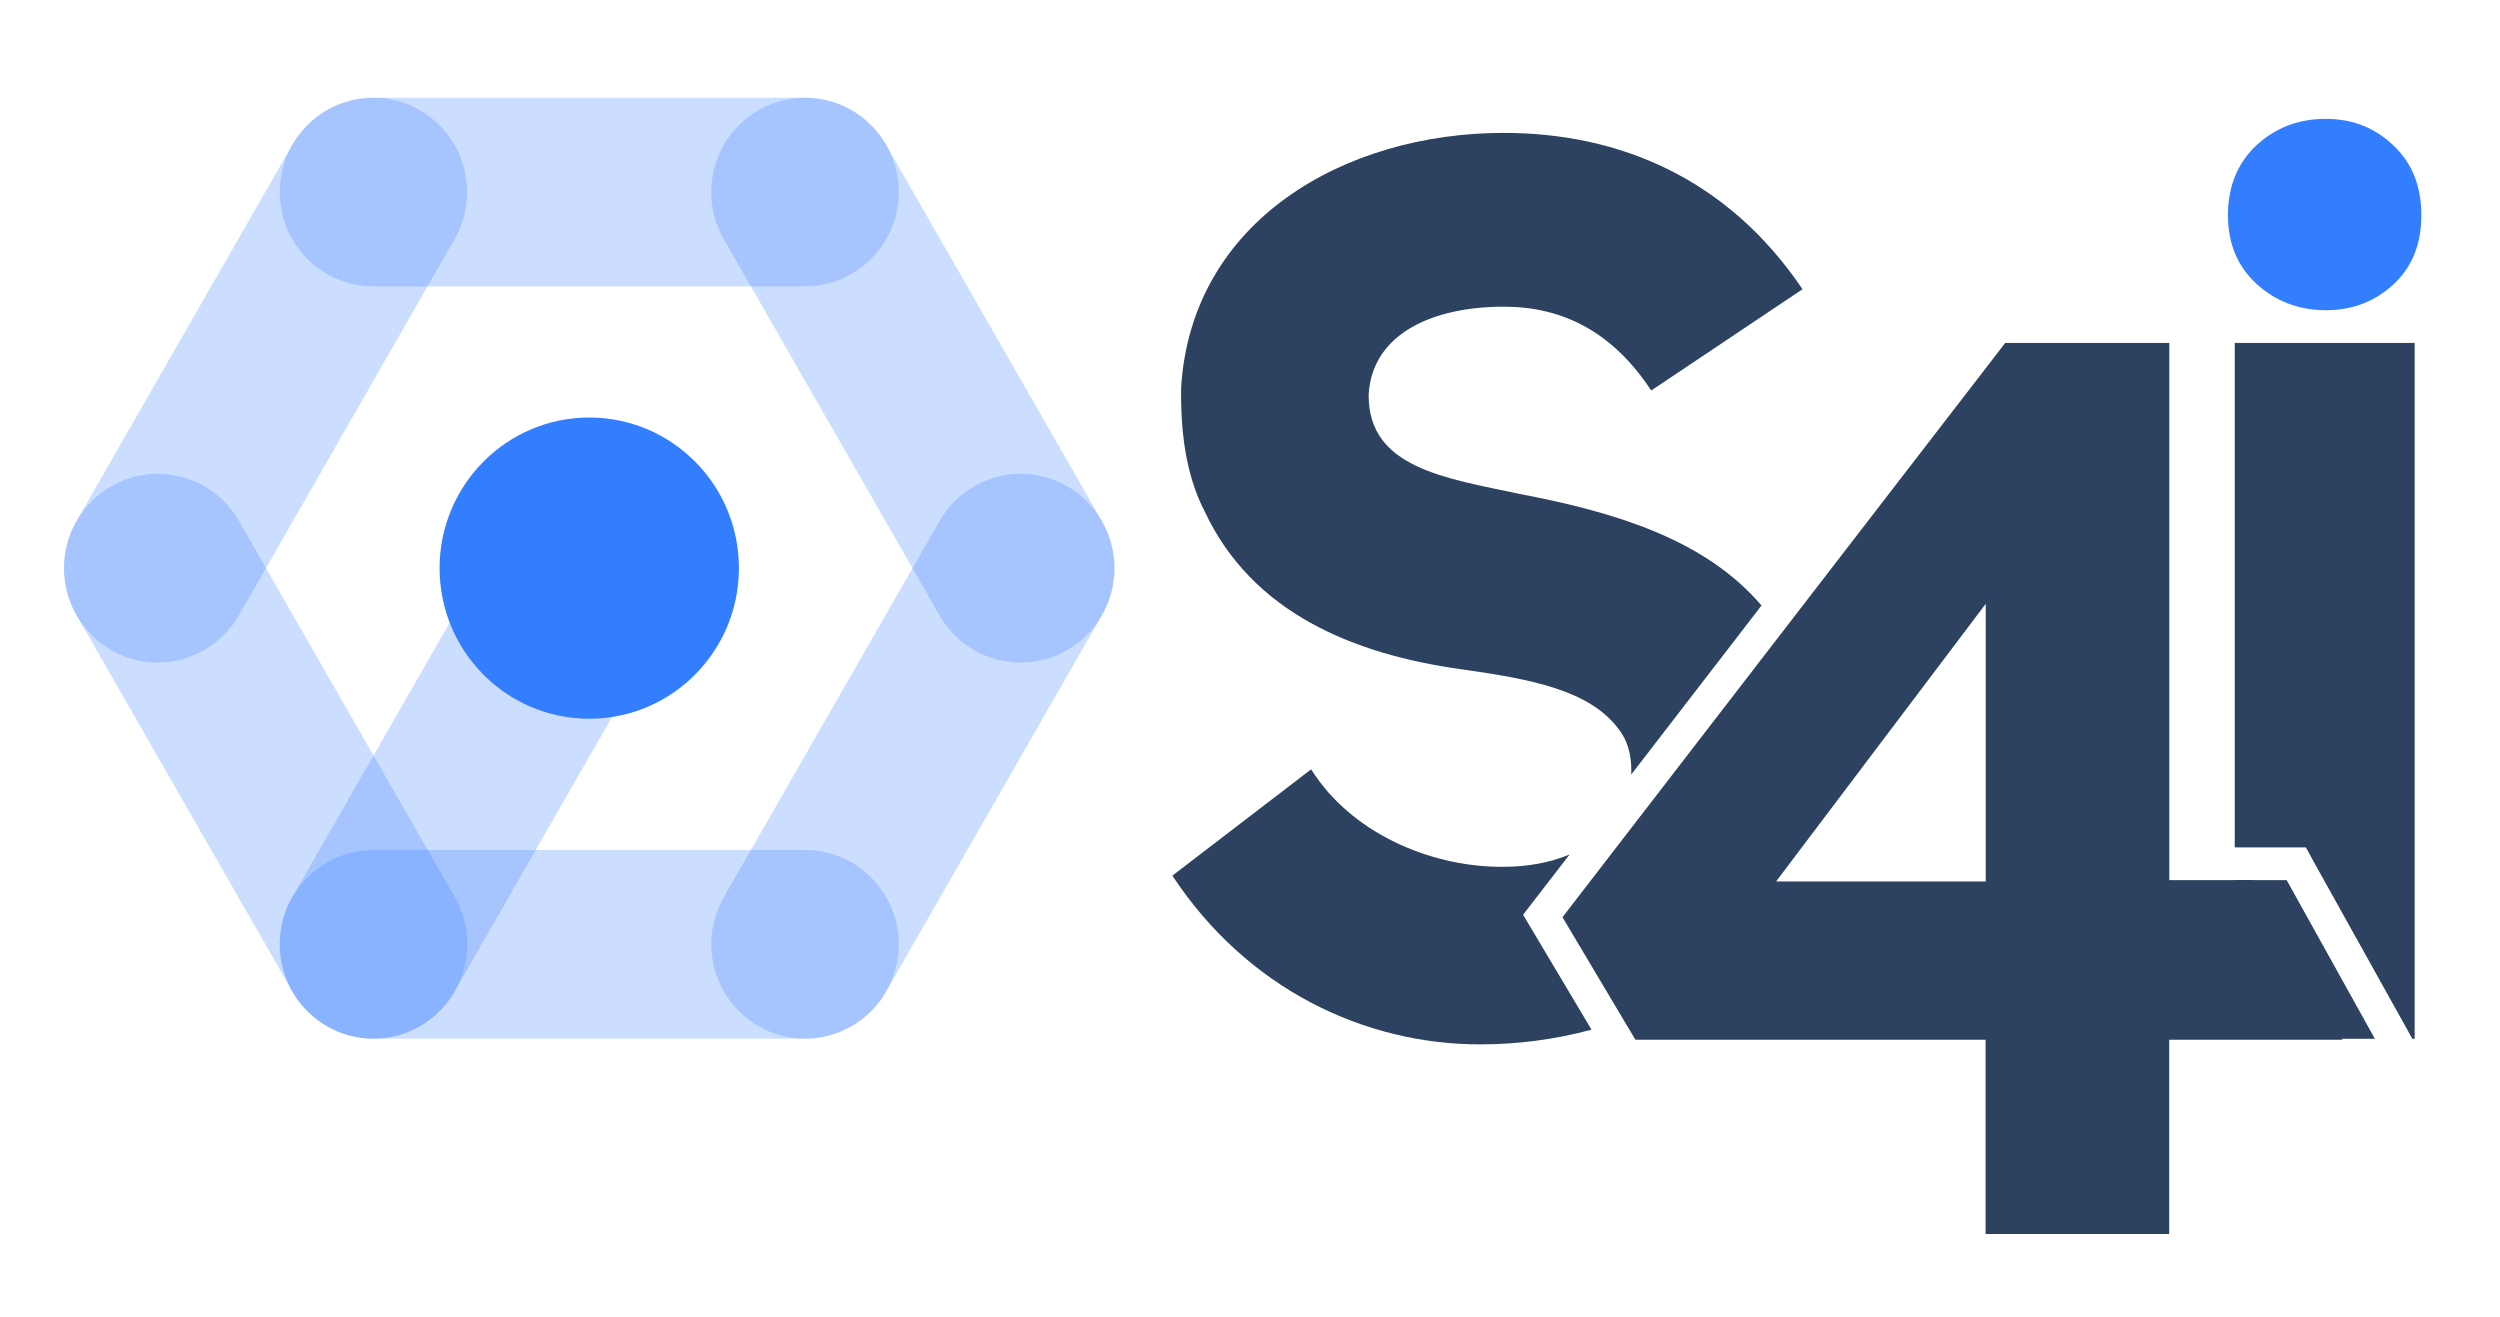
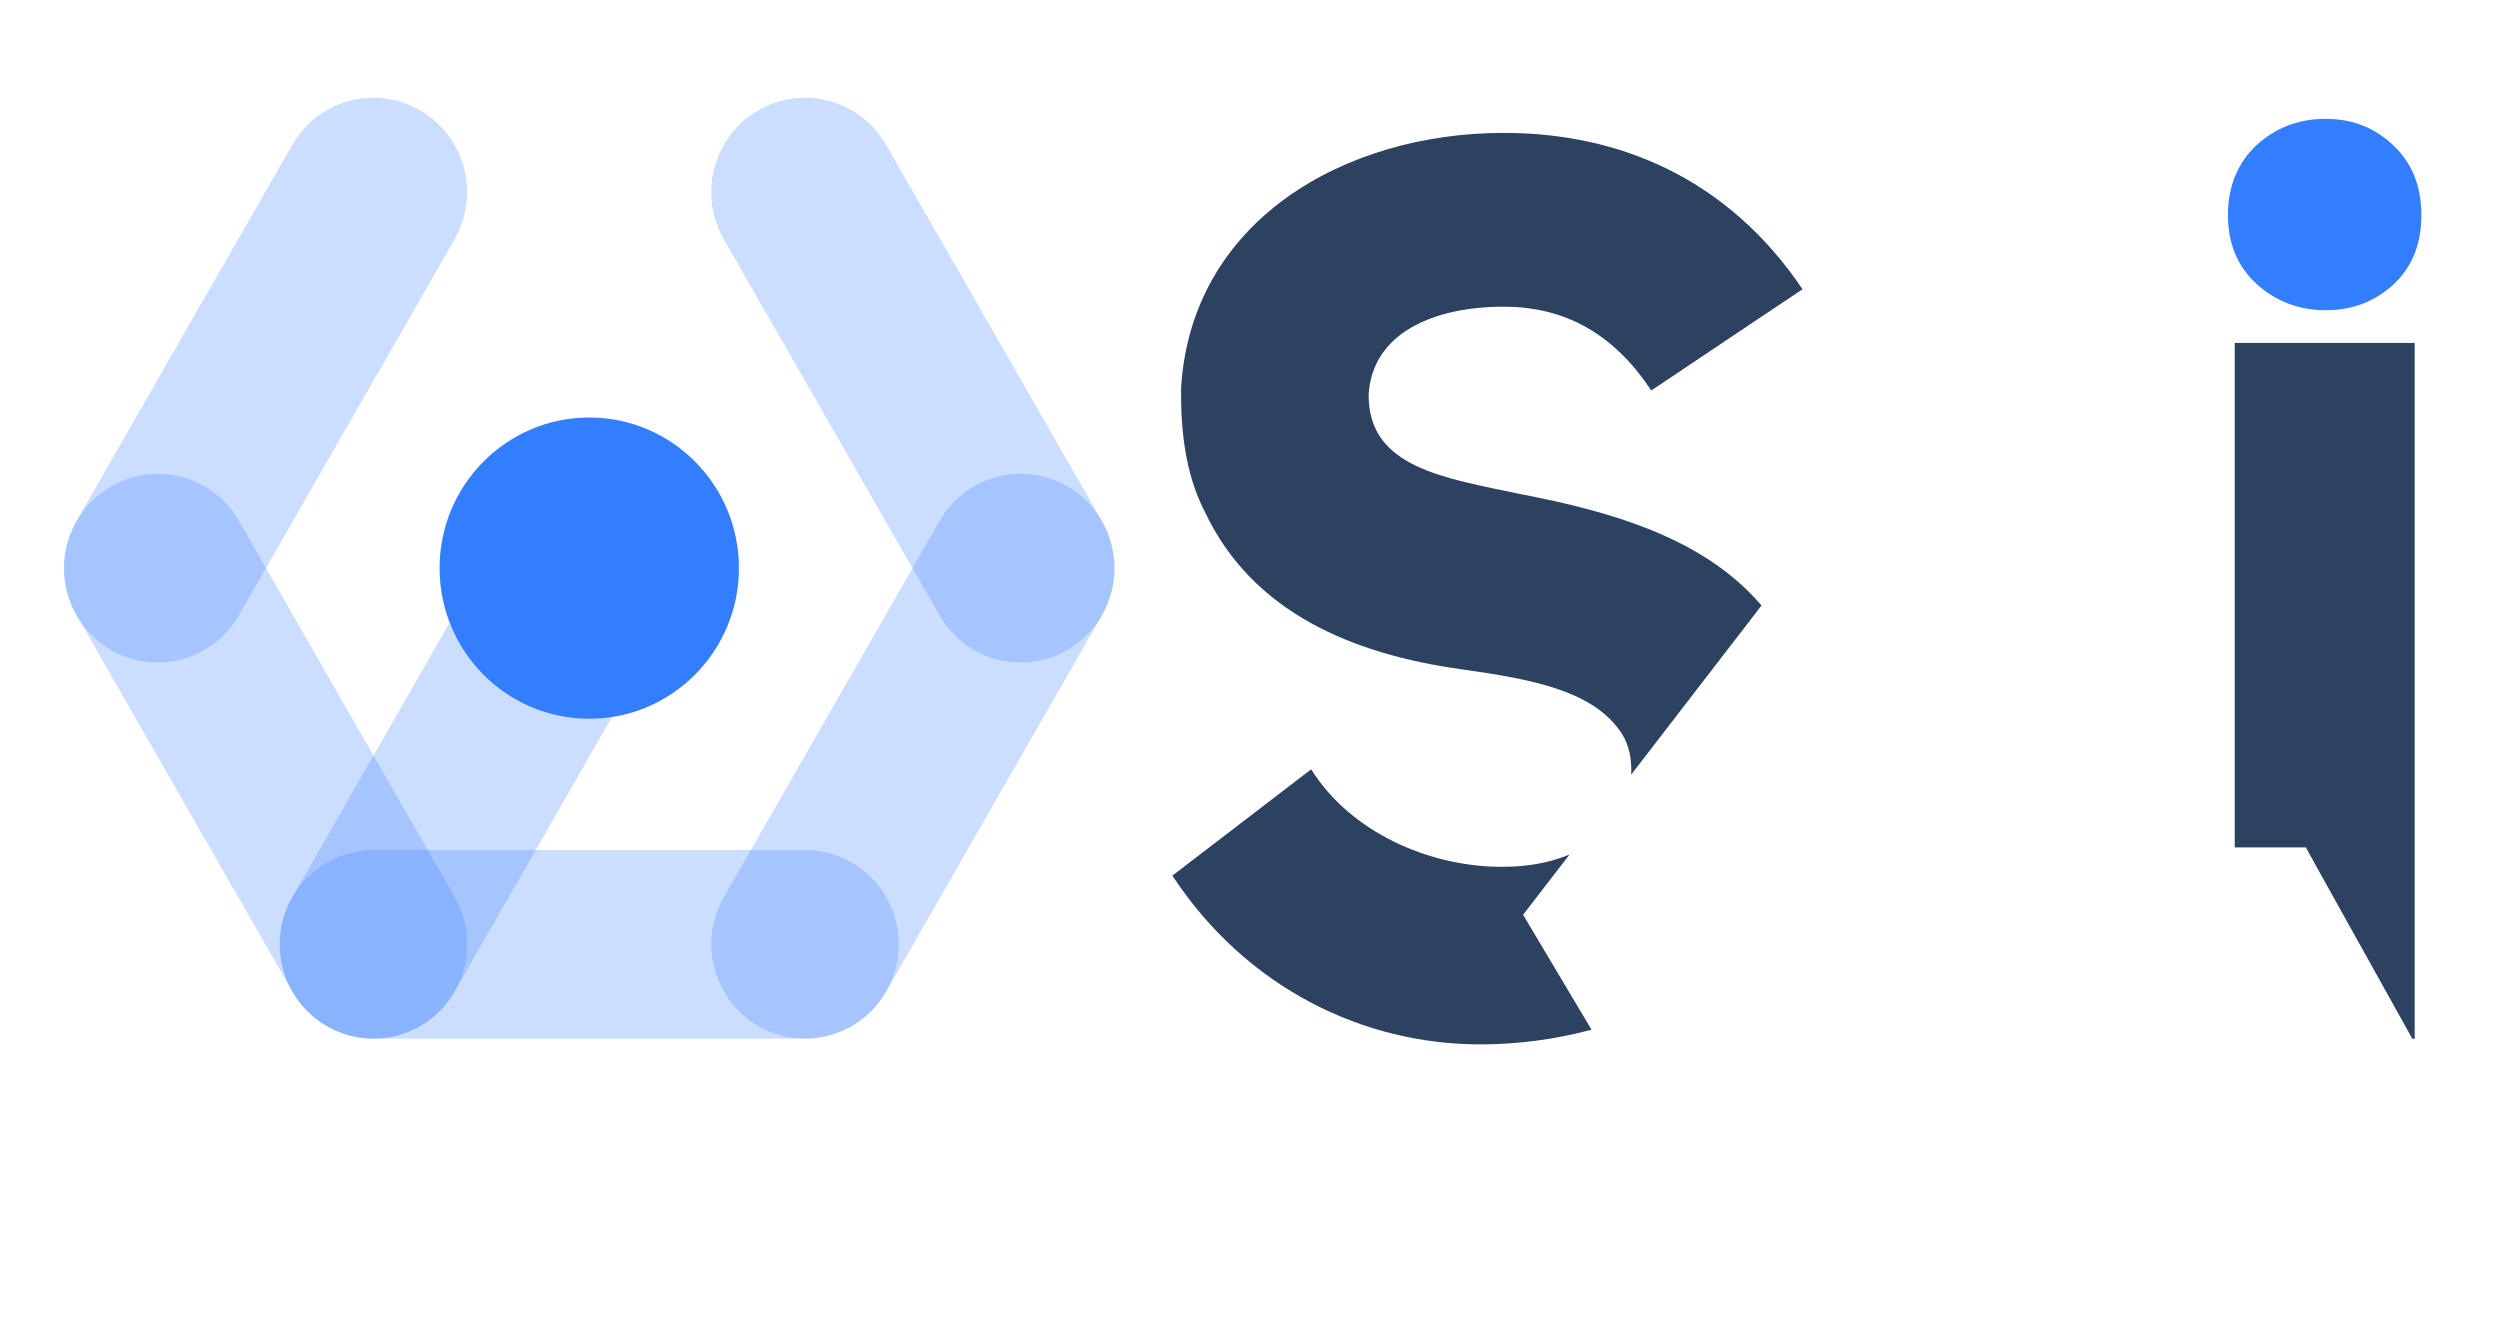
<svg xmlns="http://www.w3.org/2000/svg" version="1.1" id="Layer_1" x="0px" y="0px" viewBox="0 0 1834.1 966.2" style="enable-background:new 0 0 1834.1 966.2;" xml:space="preserve">
  <style type="text/css">
	.st0{fill:#337DFF;}
	.st1{opacity:0.25;}
	.st2{fill:#2C4260;}
</style>
  <path class="st0" d="M1755.9,106.7c13.7,12.9,20.5,30,20.5,51.2c0,21.2-6.8,38.1-20.5,50.8c-13.7,12.6-30.2,18.9-49.6,18.9  c-19.4,0-36.9-6.5-50.9-19.4c-14-12.9-20.9-29.7-20.9-50.4c0-20.7,7-38.3,20.9-51.2c14-12.9,30.9-19.4,50.9-19.4  C1726.3,87.3,1742.2,93.7,1755.9,106.7L1755.9,106.7z" />
  <g class="st1">
    <path class="st0" d="M748.9,486.1c-23.8,0-46.9-12.4-59.6-34.6L531,175.5c-19-33.1-7.7-75.4,25.2-94.5   c32.9-19.1,74.9-7.8,93.9,25.3l158.3,276c19,33.1,7.7,75.4-25.2,94.5C772.4,483.1,760.6,486.1,748.9,486.1z" />
  </g>
  <g class="st1">
    <path class="st0" d="M590.5,762c-11.7,0-23.5-3-34.3-9.3c-32.9-19.1-44.1-61.4-25.2-94.5l158.3-276c19-33.1,61-44.5,93.9-25.3   c32.9,19.1,44.1,61.4,25.2,94.5l-158.3,276C637.4,749.6,614.3,762,590.5,762z" />
  </g>
  <g class="st1">
    <path class="st0" d="M590.6,762H274c-38,0-68.8-31-68.8-69.2c0-38.2,30.8-69.2,68.8-69.2h316.6c38,0,68.8,31,68.8,69.2   C659.3,731,628.5,762,590.6,762z" />
  </g>
  <g class="st1">
    <path class="st0" d="M273.9,762c-11.7,0-23.5-3-34.3-9.3c-32.9-19.1-44.1-61.4-25.2-94.5l158.3-276c19-33.1,61-44.5,93.9-25.3   c32.9,19.1,44.1,61.4,25.2,94.5l-158.3,276C320.8,749.6,297.7,762,273.9,762z" />
  </g>
  <g class="st1">
    <path class="st0" d="M274.1,762c-23.8,0-46.9-12.4-59.6-34.6l-158.3-276c-19-33.1-7.7-75.4,25.2-94.5c32.9-19.1,74.9-7.8,93.9,25.3   l158.3,276c19,33.1,7.7,75.4-25.2,94.5C297.5,759,285.7,762,274.1,762z" />
  </g>
  <g class="st1">
    <path class="st0" d="M115.6,486.1c-11.7,0-23.5-3-34.3-9.3c-32.9-19.1-44.1-61.4-25.2-94.5l158.3-276c19-33.1,61-44.5,93.9-25.3   c32.9,19.1,44.1,61.4,25.2,94.5l-158.3,276C162.5,473.6,139.4,486.1,115.6,486.1z" />
  </g>
  <g class="st1">
-     <path class="st0" d="M590.6,210.1H274c-38,0-68.8-31-68.8-69.2S236,71.7,274,71.7h316.6c38,0,68.8,31,68.8,69.2   C659.3,179.1,628.5,210.1,590.6,210.1L590.6,210.1z" />
-   </g>
+     </g>
  <path class="st0" d="M432.3,527.3c60.6,0,109.8-49.5,109.8-110.5c0-61-49.1-110.5-109.8-110.5c-60.6,0-109.8,49.5-109.8,110.5  C322.5,477.9,371.7,527.3,432.3,527.3z" />
  <path class="st2" d="M206.2,1481l5.5-3.7c3.1,5.2,8,7.8,14.1,7.8c7.8,0,13.9-4.7,13.9-12.1c0-17.3-31.9-7.2-31.9-30.7  c0-11,9.4-16.9,19.8-16.9c6.7,0,12.7,2.3,16.9,7.8l-5,3.6c-2.9-4-6.7-6.1-12-6.1c-7.4,0-13.9,3.8-13.9,11.7  c0,18.6,31.9,7.4,31.9,30.7c0,11.2-9.2,17.4-19.2,17.4C218.2,1490.3,211,1487.7,206.2,1481z M315.7,1475.5l4.7,3.6  c-5.9,8-13.9,11.3-23,11.3c-18.9,0-32-13.6-32-32.5c0-18.9,13.1-32.5,32-32.5c8.4,0,15.9,2.8,21.3,9.7l-4.7,3.9  c-3.8-5.8-10.4-8.4-16.6-8.4c-16.2,0-26.2,11.9-26.2,27.2c0,15.4,10,27.2,26.2,27.2C303.6,1485.1,311.3,1482.1,315.7,1475.5z   M341.9,1488.7v-61.8h5.8v61.8H341.9z M375.5,1488.7v-61.8h37.8v5.2h-32v22h30v5.2h-30v24.1h33.4v5.2H375.5z M438.1,1488.7v-61.8  h7.4l37.6,54.1h0.2v-54.1h5.8v61.8h-7.4l-37.6-54.1h-0.2v54.1H438.1z M563.2,1475.5l4.7,3.6c-5.8,8-13.9,11.3-23,11.3  c-18.9,0-32-13.6-32-32.5c0-18.9,13.1-32.5,32-32.5c8.4,0,15.9,2.8,21.3,9.7l-4.7,3.9c-3.8-5.8-10.4-8.4-16.6-8.4  c-16.2,0-26.2,11.9-26.2,27.2c0,15.4,10,27.2,26.2,27.2C551.1,1485.1,558.8,1482.1,563.2,1475.5z M589.4,1488.7v-61.8h37.8v5.2h-32  v22h30v5.2h-30v24.1h33.4v5.2H589.4z M685.7,1488.7v-61.8h37v5.2h-31.3v22h29.1v5.2h-29.1v29.3H685.7z M741.1,1457.8  c0-18.9,13.1-32.5,32-32.5s32,13.6,32,32.5c0,18.9-13.1,32.5-32,32.5S741.1,1476.7,741.1,1457.8z M746.8,1457.8  c0,15.4,10,27.2,26.2,27.2s26.2-11.9,26.2-27.2c0-15.4-10-27.2-26.2-27.2S746.8,1442.5,746.8,1457.8z M834.6,1432.1v22h12.2  c12.1,0,14.5-6.7,14.5-11c0-4.3-2.4-11-14.5-11H834.6z M828.8,1488.7v-61.8h16.2c4.9,0,22,0,22,16.2c0,11.8-9,15-15.8,15.9l18,29.7  h-6.6l-17.4-29.3h-10.7v29.3H828.8z M925.1,1488.7v-61.8h5.8v61.8H925.1z M958.7,1488.7v-61.8h7.4l37.6,54.1h0.2v-54.1h5.8v61.8  h-7.4l-37.6-54.1h-0.2v54.1H958.7z M1036.8,1488.7v-61.8h19.1c32.1,0,33.4,26.4,33.4,30.9c0,4.5-1.3,30.9-33.4,30.9H1036.8z   M1042.5,1432.1v51.3h11.9c16.4,0,29.2-7.9,29.2-25.7c0-17.7-12.7-25.7-29.2-25.7H1042.5z M1157.1,1426.9v38.2  c0,13.2-5.7,25.2-22.5,25.2s-22.5-12.1-22.5-25.2v-38.2h5.8v36.7c0,8.8,2.4,21.5,16.8,21.5c14.4,0,16.8-12.7,16.8-21.5v-36.7H1157.1  z M1179.9,1481l5.5-3.7c3.1,5.2,8,7.8,14.2,7.8c7.8,0,13.9-4.7,13.9-12.1c0-17.3-31.9-7.2-31.9-30.7c0-11,9.4-16.9,19.8-16.9  c6.7,0,12.7,2.3,16.8,7.8l-5,3.6c-2.9-4-6.7-6.1-12-6.1c-7.4,0-13.9,3.8-13.9,11.7c0,18.6,31.9,7.4,31.9,30.7  c0,11.2-9.2,17.4-19.2,17.4C1191.9,1490.3,1184.7,1487.7,1179.9,1481z M1256.9,1488.7v-56.6h-21.1v-5.2h48v5.2h-21.1v56.6H1256.9z   M1310,1432.1v22h12.2c12.1,0,14.5-6.7,14.5-11c0-4.3-2.4-11-14.5-11H1310z M1304.3,1488.7v-61.8h16.2c4.9,0,22,0,22,16.2  c0,11.8-9,15-15.8,15.9l18,29.7h-6.6l-17.4-29.3H1310v29.3H1304.3z M1379.5,1488.7v-26.6l-22.7-35.2h6.9l18.7,29.3l19.1-29.3h6.5  l-22.7,35.2v26.6H1379.5z" />
  <g>
    <path class="st2" d="M1072,491c52.3,7.3,94.5,15.6,115.6,44c6.4,8.3,9.2,18.3,9.2,30.3c0,1,0,2-0.1,3l91.7-119l3.9-5.1   C1251.1,396,1186,376,1116,362.6c-56-11.9-111.9-19.3-111.9-72.5v-0.9c2.8-44.9,47.7-64.2,99.1-64.2c43.1,0,79.8,18.3,108.2,61.5   l111-74.3c-55-81.6-134.8-114.7-219.2-114.7c-116.5,0-229.3,64.2-236.7,187.1v5.5c0,33.9,5.5,62.4,17.4,85.3   C918.8,449.7,993.1,480,1072,491z" />
    <path class="st2" d="M1117.4,671.1l34.1-44.2c-14.6,6-30.7,9-48.3,9h-4.6c-50.5-0.9-107.3-24.8-136.7-71.5l-101.8,78   c55,83.5,141.3,123.8,225.7,123.8c27.9,0,55.6-3.7,81.8-10.8L1117.4,671.1z" />
  </g>
  <g>
-     <polygon class="st2" points="1677.6,645.7 1638.7,645.7 1638.7,762.1 1742.3,762.1  " />
    <polygon class="st2" points="1639.5,621.7 1691.7,621.7 1698.5,634.1 1769.8,762.1 1771.5,762.1 1771.5,251.6 1639.5,251.6  " />
  </g>
-   <path class="st2" d="M1653.6,645.7h-62.1V251.6h-120.4l-324.8,421.3l53.5,89.9h256.9v142.5h134.7V762.8h127.2L1653.6,645.7z   M1456.8,646.7H1303l153.8-203.7V646.7z" />
</svg>